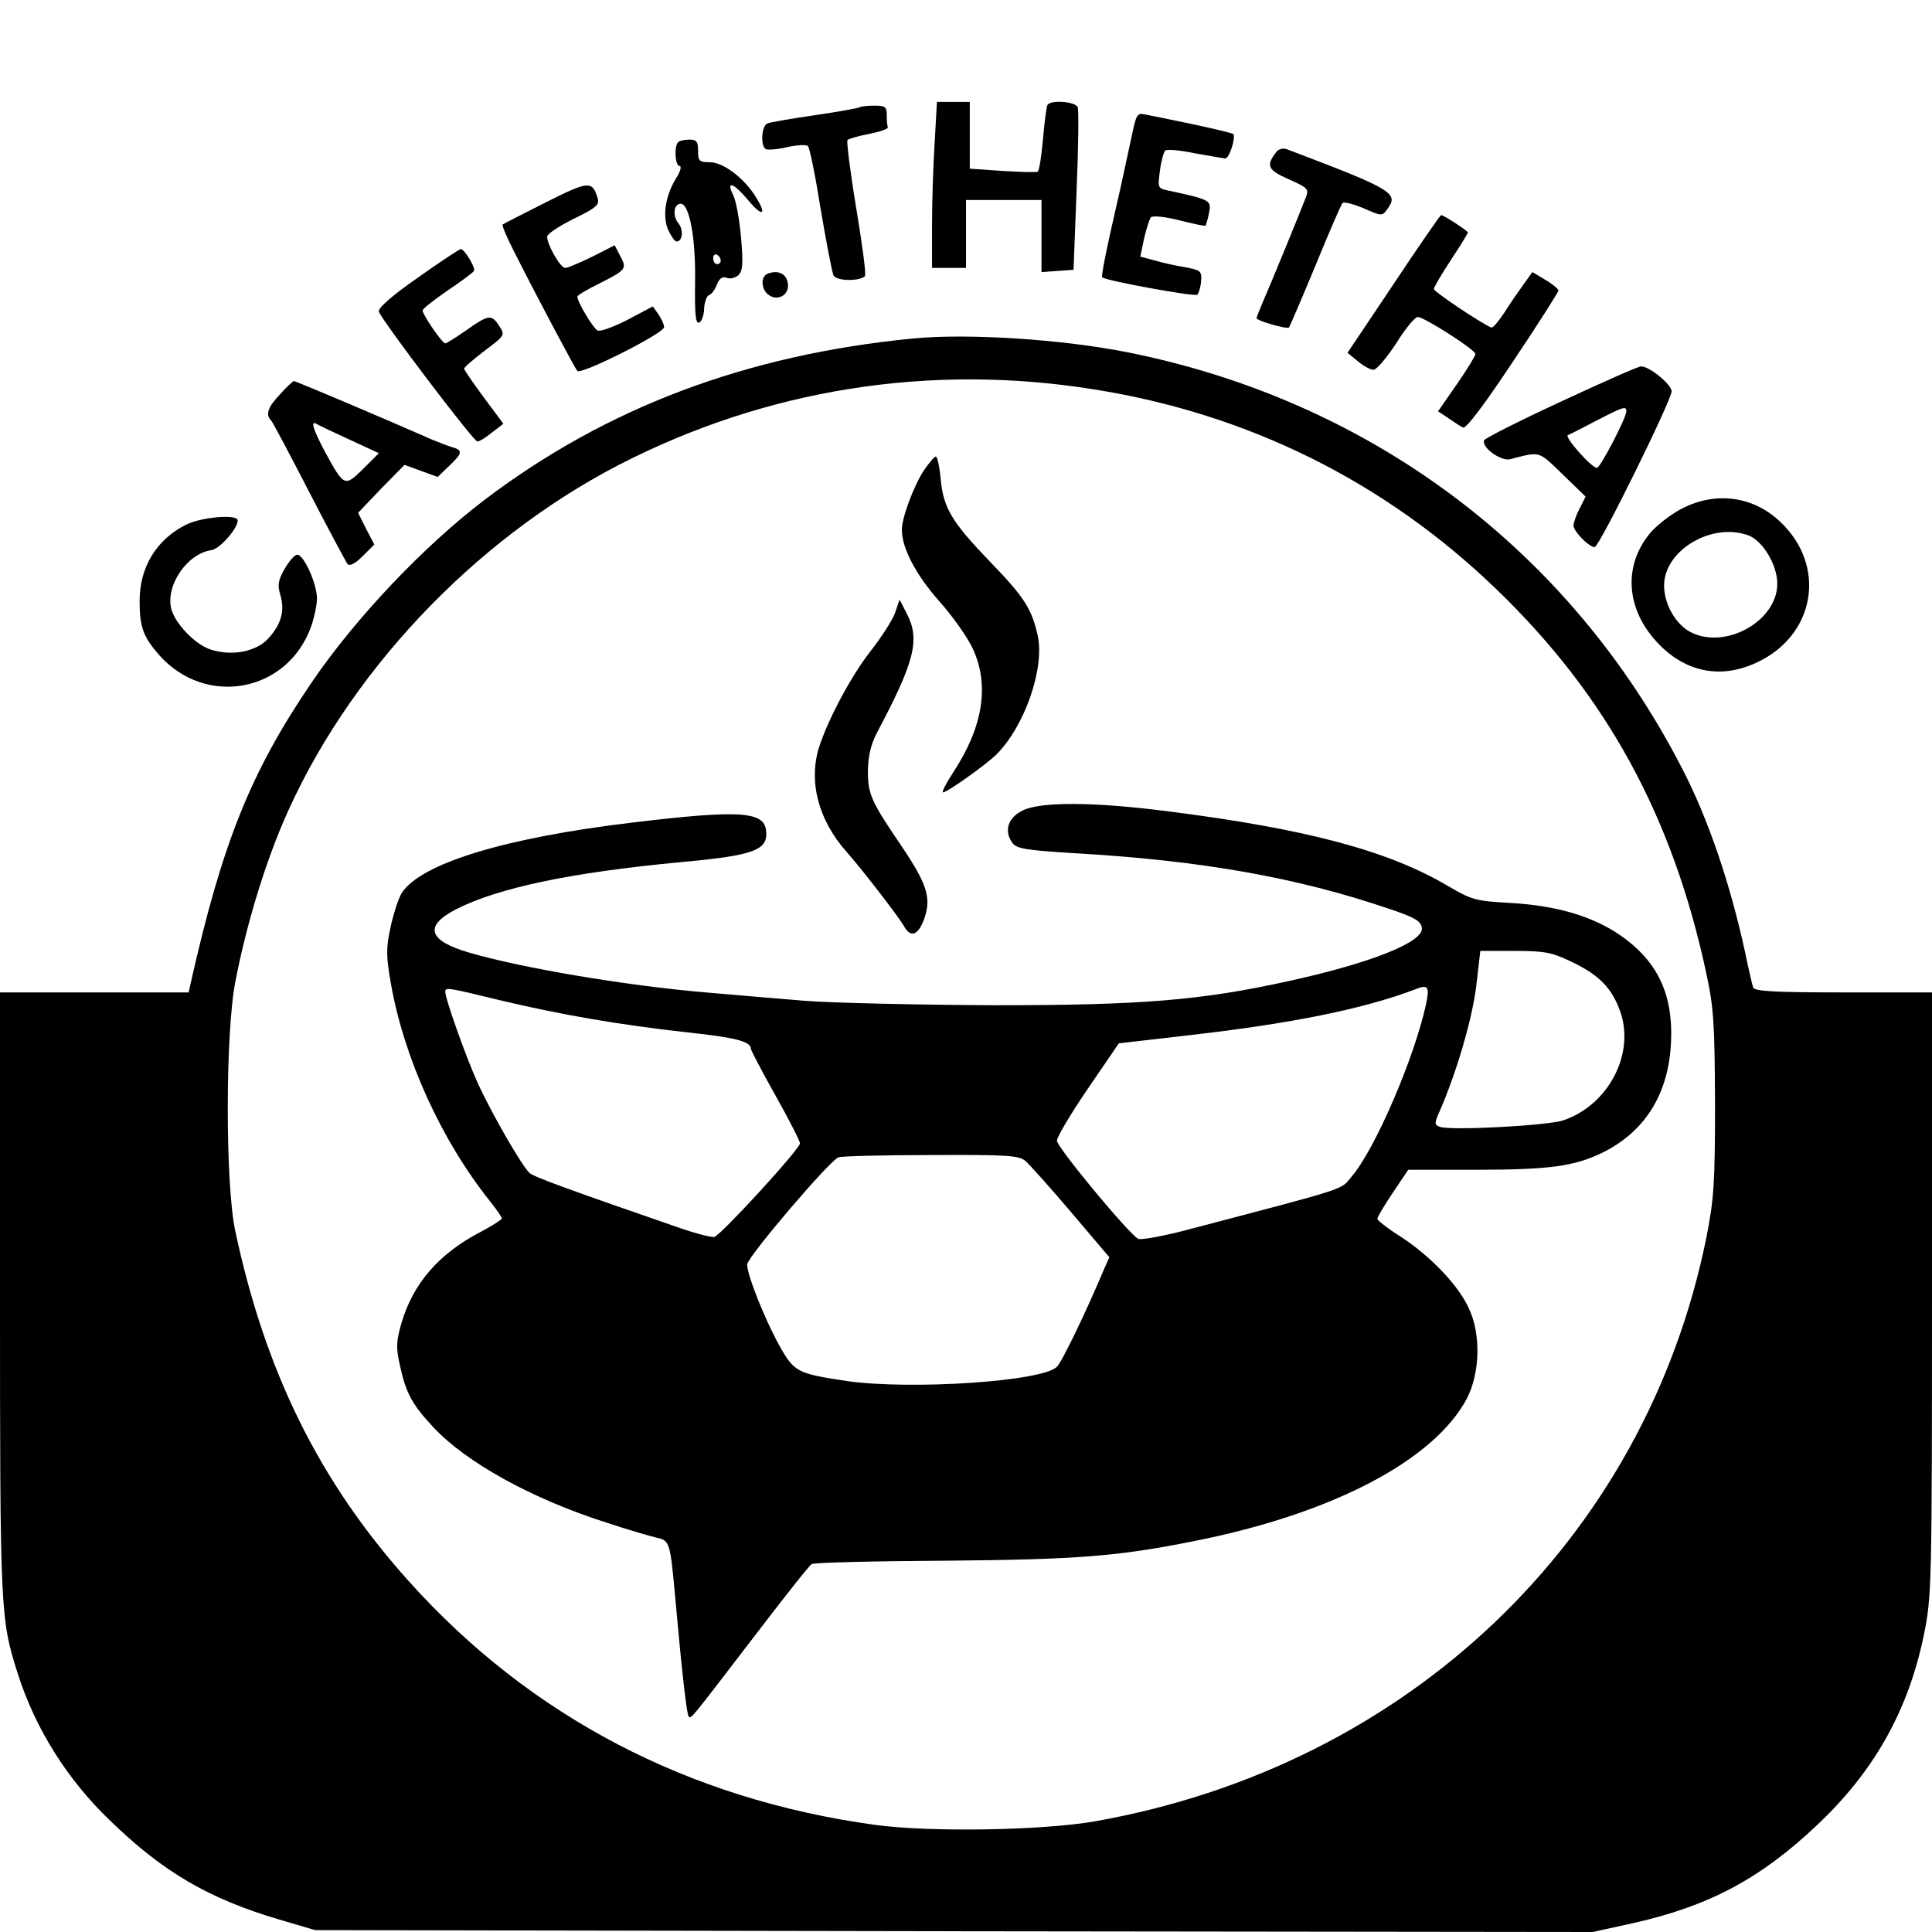
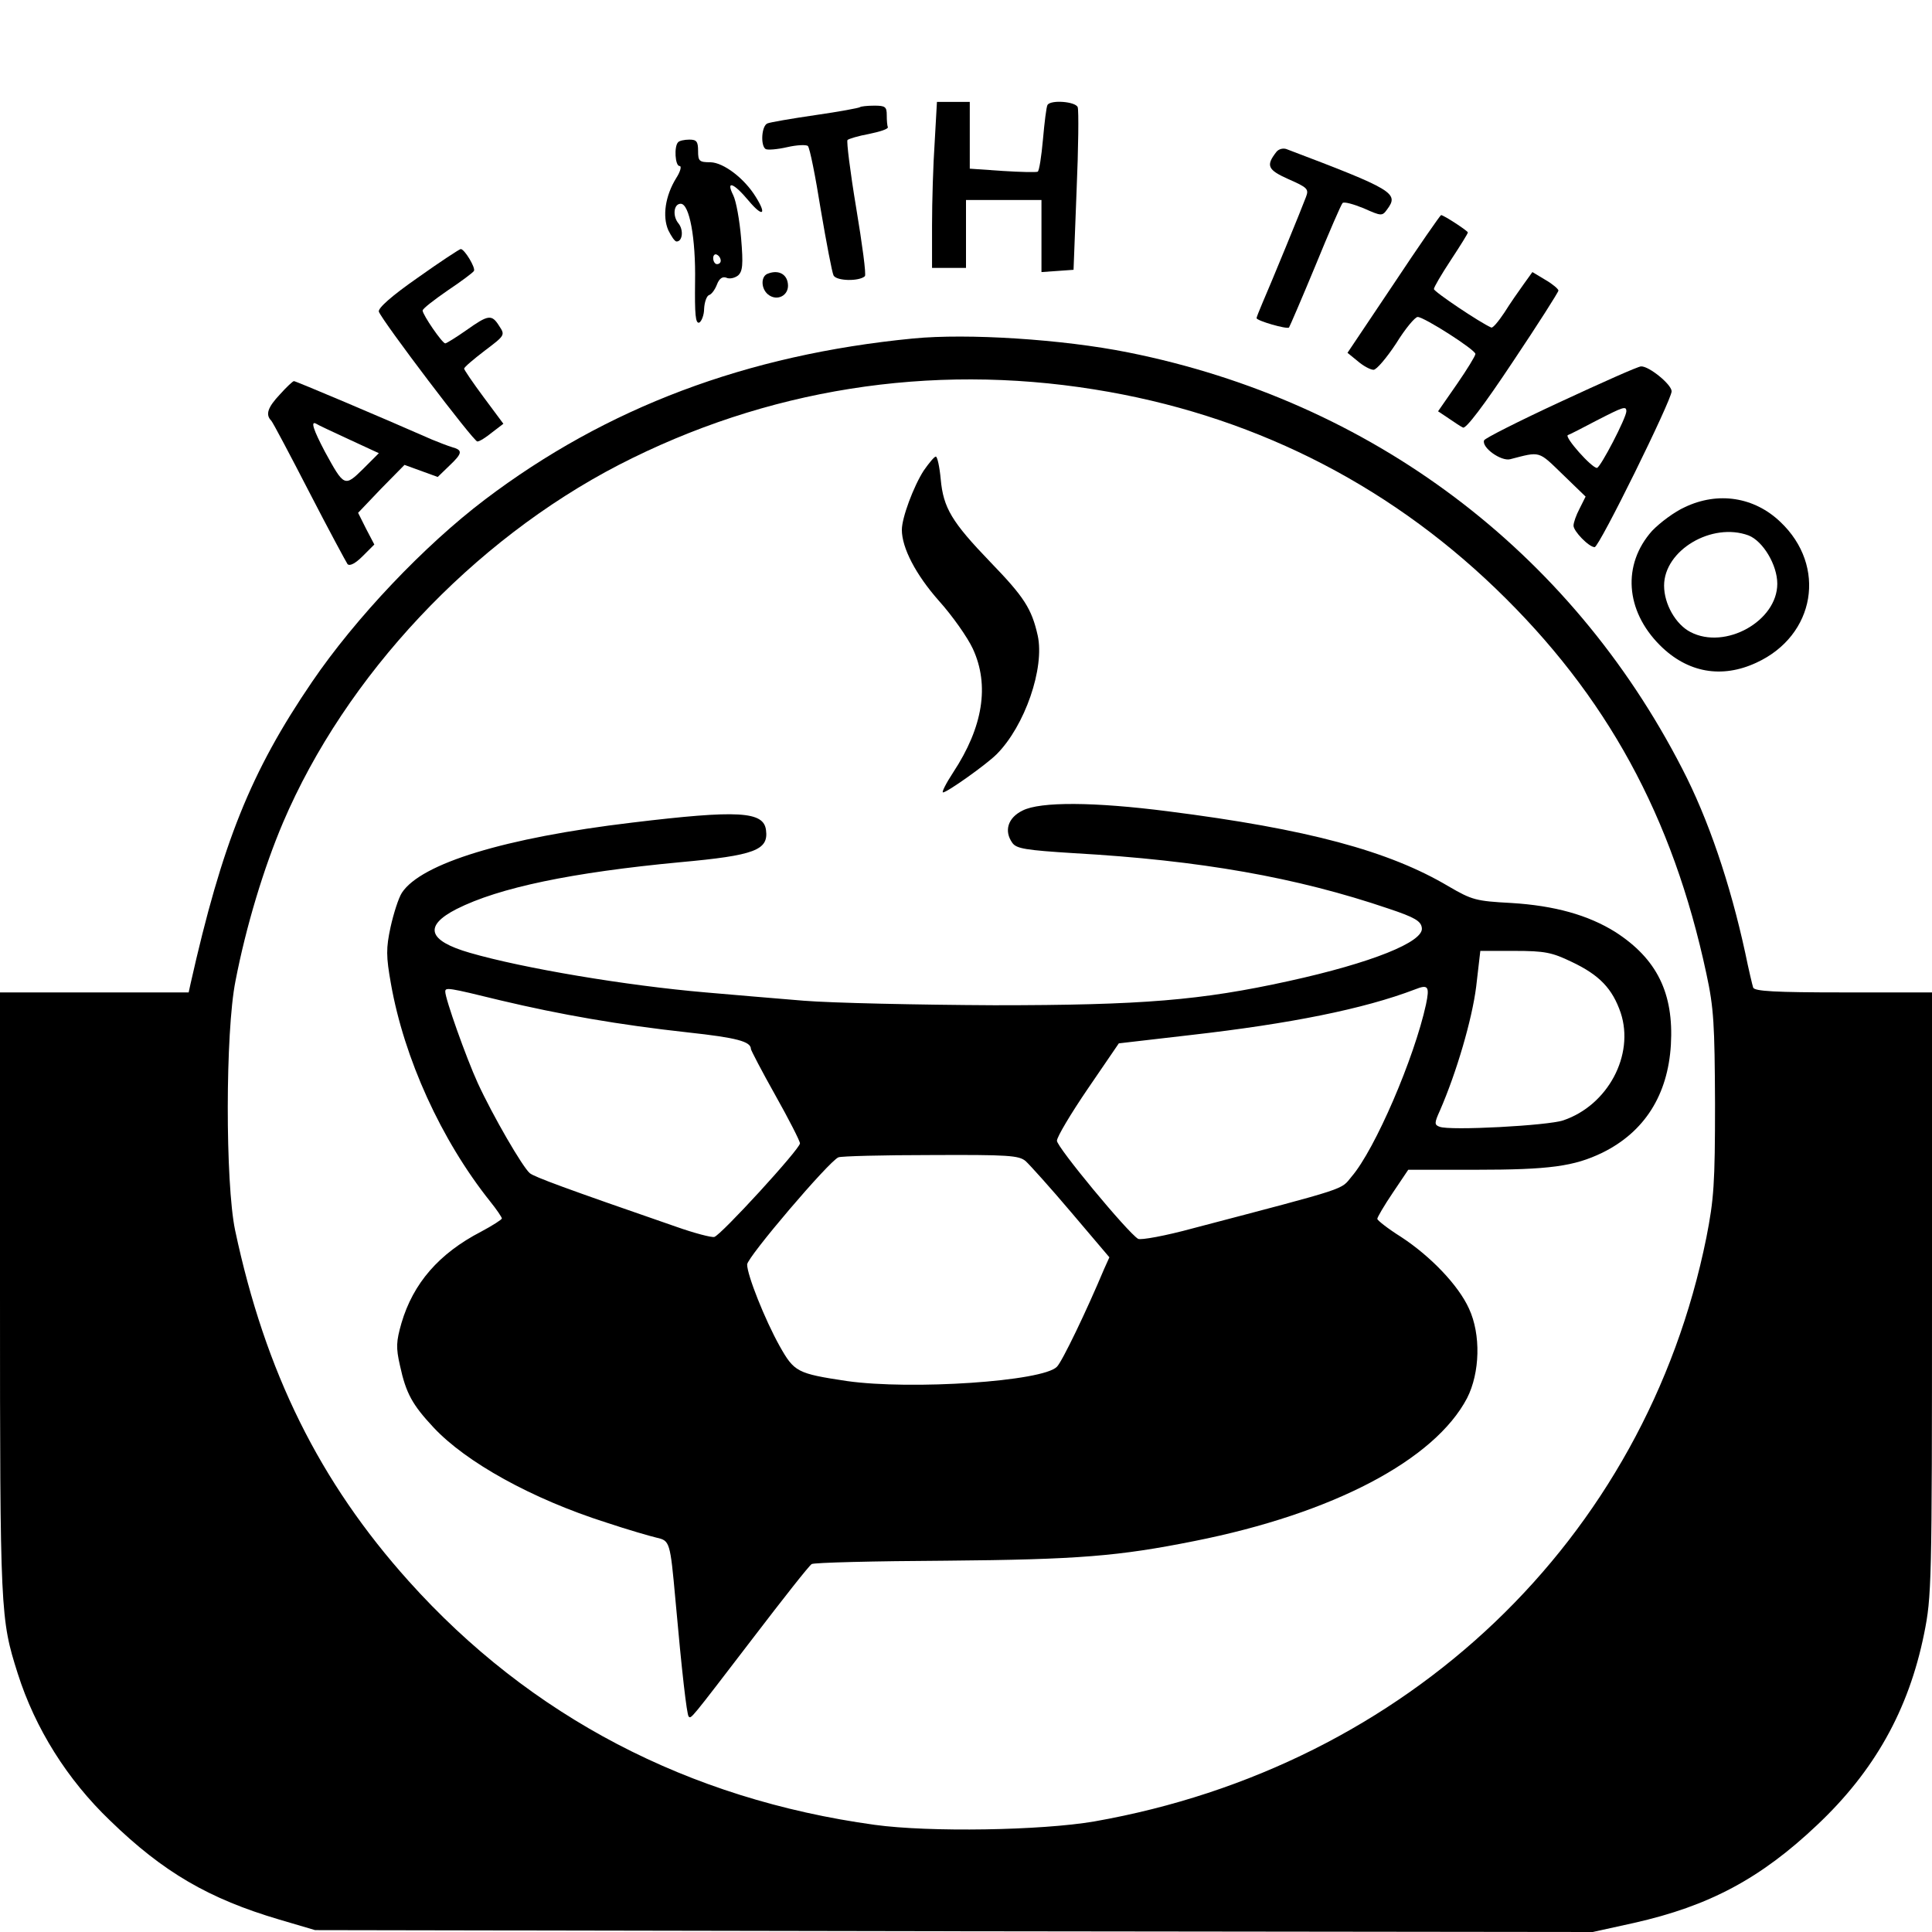
<svg xmlns="http://www.w3.org/2000/svg" version="1.0" width="512pt" height="512pt" viewBox="0 0 512 512" preserveAspectRatio="xMidYMid meet">
  <g transform="translate(0,512) scale(0.1,-0.1)" fill="#000000" stroke="none">
    <path d="M2477 4743 c-4 -58 -7 -157 -7 -220 l0 -113 45 0 45 0 0 90 0 90 100 0 100 0 0 -96 0 -95 43 3 42 3 8 208 c5 115 6 215 3 223 -6 15 -71 20 -80 6 -3 -5 -8 -46 -12 -91 -4 -45 -10 -84 -14 -86 -4 -2 -46 -1 -93 2 l-87 6 0 88 0 89 -43 0 -44 0 -6 -107z" />
    <path d="M2279 4836 c-2 -2 -55 -12 -118 -21 -62 -9 -120 -19 -127 -22 -16 -6 -19 -59 -5 -68 5 -3 31 -1 57 5 26 6 51 7 55 3 5 -5 20 -80 34 -168 15 -88 30 -167 34 -175 8 -15 68 -16 83 -2 4 4 -7 85 -23 181 -16 96 -26 177 -23 180 3 3 29 11 57 16 29 6 51 13 50 18 -2 4 -3 18 -3 32 0 22 -4 25 -33 25 -19 0 -36 -2 -38 -4z" />
-     <path d="M3000 4763 c-7 -32 -21 -96 -31 -143 -38 -164 -51 -231 -48 -235 10 -9 245 -52 252 -46 4 4 9 21 10 36 2 27 -1 29 -43 37 -25 4 -61 12 -81 18 l-37 10 10 48 c6 26 14 51 18 56 5 5 37 2 76 -8 36 -9 68 -16 69 -14 1 2 6 17 9 34 7 33 4 35 -108 59 -28 6 -28 7 -22 53 3 25 10 49 14 53 4 4 39 1 77 -7 39 -7 75 -13 82 -14 11 0 29 57 21 65 -2 2 -51 14 -108 26 -58 12 -115 24 -127 26 -19 4 -22 -1 -33 -54z" />
    <path d="M1797 4743 c-11 -11 -8 -63 4 -63 6 0 2 -15 -9 -32 -29 -47 -37 -101 -21 -138 8 -16 17 -30 22 -30 16 0 19 31 5 48 -16 19 -13 52 6 52 23 0 40 -91 38 -207 -1 -86 1 -111 11 -108 6 3 13 20 13 37 1 18 7 34 13 36 7 2 16 15 21 28 6 16 15 22 25 18 8 -4 22 -1 31 6 12 11 14 28 8 99 -4 47 -13 98 -21 114 -20 40 1 33 41 -15 37 -44 49 -38 19 10 -30 49 -85 91 -120 92 -30 0 -33 3 -33 30 0 25 -4 30 -23 30 -13 0 -27 -3 -30 -7z m113 -314 c0 -5 -4 -9 -10 -9 -5 0 -10 7 -10 16 0 8 5 12 10 9 6 -3 10 -10 10 -16z" />
    <path d="M3383 4718 c-29 -37 -24 -48 32 -73 50 -22 54 -26 46 -47 -11 -30 -94 -232 -115 -280 -9 -21 -16 -39 -16 -41 0 -7 80 -30 86 -25 2 3 34 77 70 164 36 88 68 162 72 166 4 4 29 -3 56 -14 47 -21 49 -21 62 -3 32 43 18 52 -267 160 -9 3 -20 0 -26 -7z" />
-     <path d="M1445 4583 c-60 -30 -112 -57 -113 -58 -2 -2 10 -32 28 -67 63 -125 163 -313 170 -321 10 -11 230 100 230 116 0 7 -7 22 -15 34 l-15 21 -66 -35 c-37 -19 -72 -32 -80 -29 -11 4 -54 76 -54 90 0 3 24 18 53 32 77 39 79 41 61 75 l-15 29 -59 -30 c-33 -16 -65 -30 -72 -30 -13 0 -48 61 -48 83 0 7 32 28 70 47 60 29 69 37 64 54 -14 48 -24 47 -139 -11z" />
    <path d="M3693 4367 l-122 -182 27 -22 c15 -13 34 -23 42 -23 8 0 35 32 60 70 24 39 50 70 57 70 17 0 153 -87 153 -98 0 -5 -22 -41 -49 -80 l-50 -72 27 -18 c15 -10 32 -22 39 -25 7 -5 55 58 132 174 67 100 121 185 121 189 0 4 -15 17 -34 28 l-35 21 -23 -32 c-13 -18 -36 -51 -51 -75 -16 -24 -31 -42 -35 -40 -30 13 -152 95 -152 102 0 5 20 39 45 77 25 38 45 70 45 73 0 4 -64 46 -71 46 -2 0 -59 -82 -126 -183z" />
    <path d="M1107 4384 c-69 -48 -106 -81 -103 -90 10 -26 251 -344 261 -344 6 0 23 11 39 24 l30 23 -52 70 c-29 39 -52 73 -52 76 0 4 25 25 55 48 53 40 54 41 38 65 -20 32 -29 30 -87 -11 -27 -19 -53 -35 -56 -35 -8 0 -60 76 -60 87 0 5 30 28 66 53 36 24 68 48 70 52 5 8 -25 58 -35 58 -3 0 -55 -34 -114 -76z" />
    <path d="M2033 4394 c-17 -8 -16 -39 2 -54 24 -20 57 -3 53 28 -3 27 -27 38 -55 26z" />
    <path d="M2420 4223 c-442 -43 -813 -183 -1135 -427 -161 -122 -343 -314 -458 -483 -163 -239 -238 -427 -322 -800 l-5 -23 -250 0 -250 0 0 -800 c0 -846 1 -860 47 -1005 46 -145 131 -281 245 -390 141 -137 262 -207 448 -262 l95 -28 1693 -3 1693 -2 109 24 c200 45 336 118 485 259 152 143 243 305 284 507 20 99 21 129 21 901 l0 799 -235 0 c-180 0 -236 3 -239 13 -2 6 -12 48 -21 92 -40 184 -98 355 -167 488 -297 578 -824 974 -1468 1103 -174 35 -426 51 -570 37z m480 -135 c408 -65 769 -244 1064 -528 294 -283 469 -604 558 -1020 20 -92 22 -135 23 -345 0 -212 -3 -253 -23 -355 -162 -801 -792 -1401 -1622 -1547 -140 -24 -437 -29 -582 -9 -494 68 -913 287 -1235 646 -236 263 -380 553 -460 930 -26 125 -26 525 1 660 28 145 75 300 126 420 166 389 502 747 890 948 390 201 824 270 1260 200z" />
    <path d="M2448 3873 c-27 -42 -58 -125 -58 -157 0 -48 37 -119 98 -188 36 -40 76 -97 90 -127 45 -97 27 -208 -52 -328 -19 -29 -31 -53 -27 -53 11 0 115 74 142 101 75 75 128 229 109 315 -16 71 -36 102 -125 194 -103 107 -125 144 -132 220 -3 33 -9 60 -13 60 -4 0 -18 -17 -32 -37z" />
-     <path d="M2372 3496 c-7 -20 -37 -66 -66 -103 -50 -64 -111 -178 -135 -252 -29 -91 -3 -194 73 -279 43 -49 138 -172 152 -197 18 -32 38 -23 54 22 18 54 7 90 -61 191 -81 119 -89 137 -89 200 1 40 8 70 25 102 99 187 114 245 78 314 l-19 37 -12 -35z" />
    <path d="M2710 2972 c-39 -19 -50 -54 -27 -86 11 -15 35 -19 163 -27 335 -19 590 -64 834 -147 69 -23 86 -33 88 -51 6 -37 -134 -93 -353 -141 -232 -51 -387 -64 -780 -64 -203 1 -431 6 -505 12 -74 6 -191 16 -260 22 -210 18 -484 64 -625 105 -111 32 -123 71 -35 116 113 57 306 97 592 124 198 18 235 32 228 85 -6 50 -73 54 -355 20 -336 -40 -559 -108 -610 -186 -9 -14 -22 -55 -30 -91 -12 -56 -12 -77 1 -150 35 -198 133 -414 263 -577 17 -21 31 -42 31 -45 0 -3 -25 -19 -55 -35 -112 -58 -180 -137 -211 -242 -14 -49 -15 -65 -4 -113 16 -74 33 -104 89 -164 86 -92 260 -189 458 -252 57 -19 116 -36 133 -40 35 -8 36 -10 50 -165 17 -191 30 -303 35 -309 7 -6 2 -12 169 206 81 106 151 195 157 198 5 4 166 8 357 9 351 3 457 12 657 52 368 73 637 215 723 379 34 67 37 168 5 237 -28 62 -102 139 -180 190 -35 22 -63 44 -63 48 0 4 18 35 41 69 l41 61 177 0 c198 0 262 9 337 45 112 55 174 153 182 286 8 137 -37 228 -147 299 -72 45 -161 70 -276 77 -94 5 -104 8 -166 44 -158 94 -374 152 -744 199 -195 25 -338 26 -385 2z m1455 -401 c74 -35 108 -71 130 -135 37 -112 -34 -245 -152 -285 -40 -14 -302 -28 -328 -17 -14 5 -14 10 1 43 44 101 85 241 96 328 l11 95 91 0 c80 0 99 -4 151 -29z m-386 -113 c-31 -142 -135 -384 -197 -456 -30 -36 -1 -27 -420 -137 -73 -20 -139 -32 -146 -28 -28 17 -216 244 -215 260 0 10 37 72 82 138 l82 120 190 22 c264 30 459 69 595 121 35 14 39 8 29 -40z m-2453 11 c160 -38 315 -65 497 -85 129 -14 167 -24 167 -44 0 -3 29 -59 65 -123 36 -64 65 -121 65 -127 0 -15 -210 -244 -227 -248 -7 -2 -53 10 -101 27 -295 102 -376 132 -388 142 -19 16 -98 152 -138 239 -31 68 -86 223 -86 242 0 12 7 11 146 -23z m1392 -426 c11 -10 66 -71 121 -136 l101 -119 -14 -31 c-47 -112 -111 -245 -125 -259 -37 -39 -386 -62 -556 -38 -133 20 -140 24 -179 93 -39 70 -86 188 -86 216 0 19 218 275 242 284 7 3 117 6 244 6 207 1 234 -1 252 -16z" />
    <path d="M4135 4055 c-110 -51 -201 -97 -202 -102 -7 -19 45 -56 69 -50 81 21 74 23 139 -40 l61 -59 -16 -32 c-9 -17 -16 -37 -16 -45 0 -15 41 -57 56 -57 12 0 204 390 204 413 0 18 -60 67 -81 66 -8 0 -104 -43 -214 -94z m175 -25 c0 -17 -69 -150 -78 -150 -14 0 -87 82 -77 87 6 2 39 19 75 38 72 37 80 40 80 25z" />
    <path d="M742 4075 c-33 -35 -39 -54 -23 -70 5 -6 50 -91 101 -190 51 -99 97 -184 101 -190 6 -6 21 2 40 21 l31 31 -22 42 -21 42 61 64 62 63 44 -16 44 -16 30 29 c36 34 37 42 8 50 -13 4 -36 13 -53 20 -134 59 -361 155 -366 155 -3 0 -20 -16 -37 -35z m182 -119 l80 -37 -42 -42 c-49 -48 -50 -47 -101 46 -30 57 -39 83 -23 74 4 -3 43 -21 86 -41z" />
    <path d="M4465 3776 c-27 -12 -66 -41 -87 -63 -79 -89 -71 -211 21 -303 73 -73 164 -89 256 -46 156 72 187 256 63 373 -69 66 -165 81 -253 39z m169 -75 c38 -15 76 -78 76 -128 0 -99 -138 -176 -230 -128 -39 20 -70 74 -70 123 0 94 127 169 224 133z" />
-     <path d="M494 3730 c-79 -39 -124 -113 -124 -202 0 -69 9 -95 51 -143 124 -141 342 -100 404 76 8 23 15 56 15 73 0 39 -35 116 -52 116 -7 0 -22 -17 -34 -38 -17 -30 -19 -43 -11 -69 12 -41 3 -76 -31 -114 -32 -36 -97 -49 -155 -30 -41 14 -93 69 -103 107 -16 62 42 147 106 156 22 3 70 57 70 79 0 17 -95 9 -136 -11z" />
  </g>
</svg>